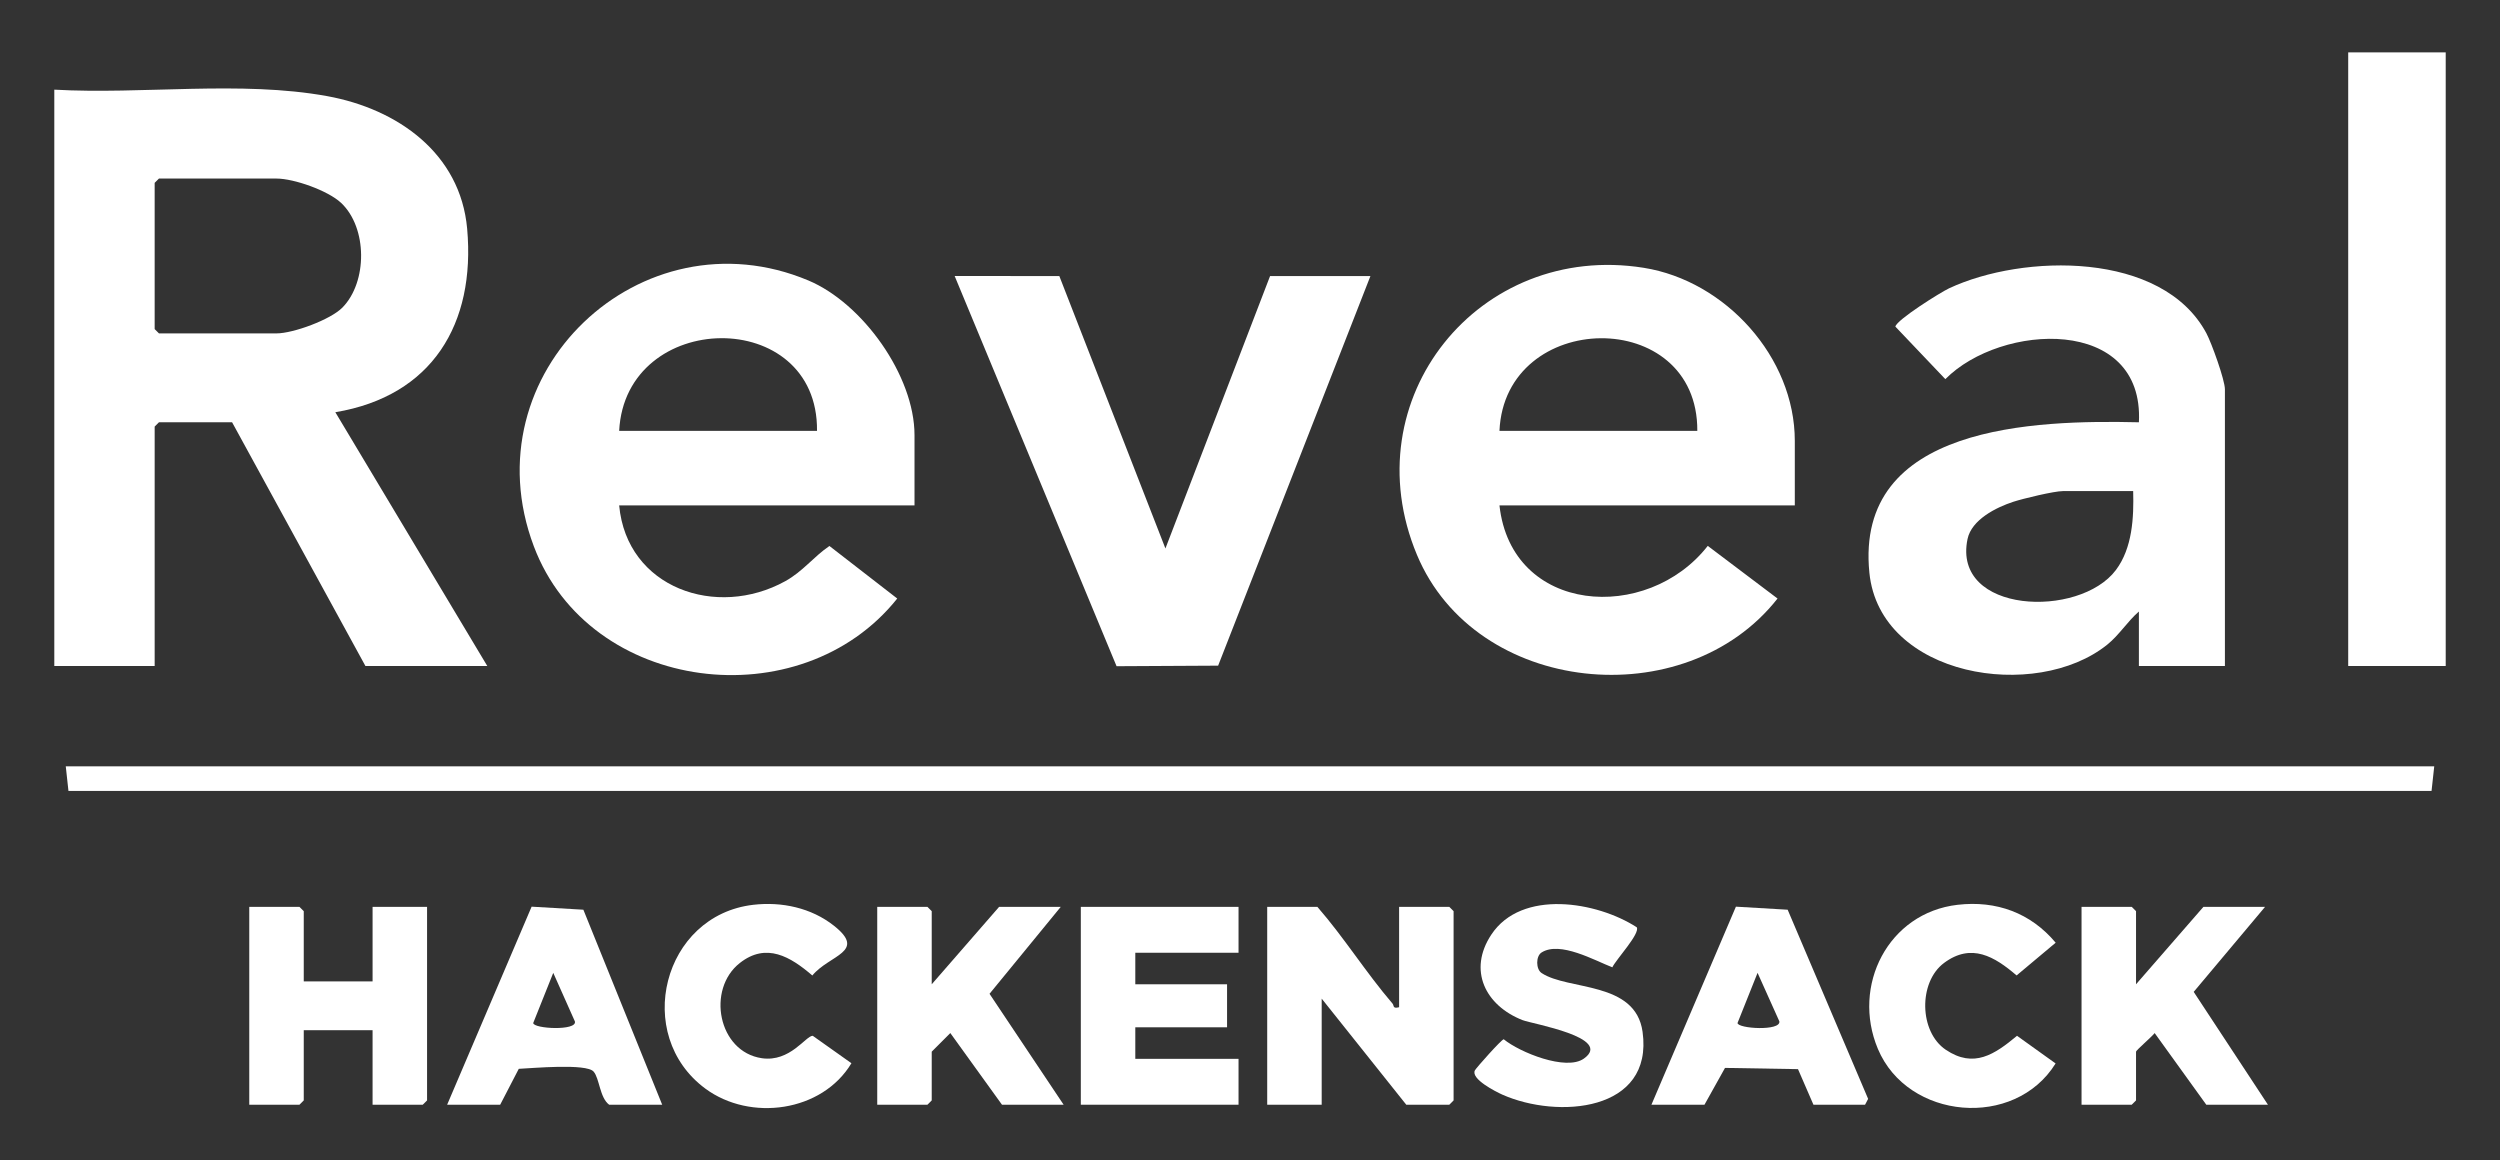
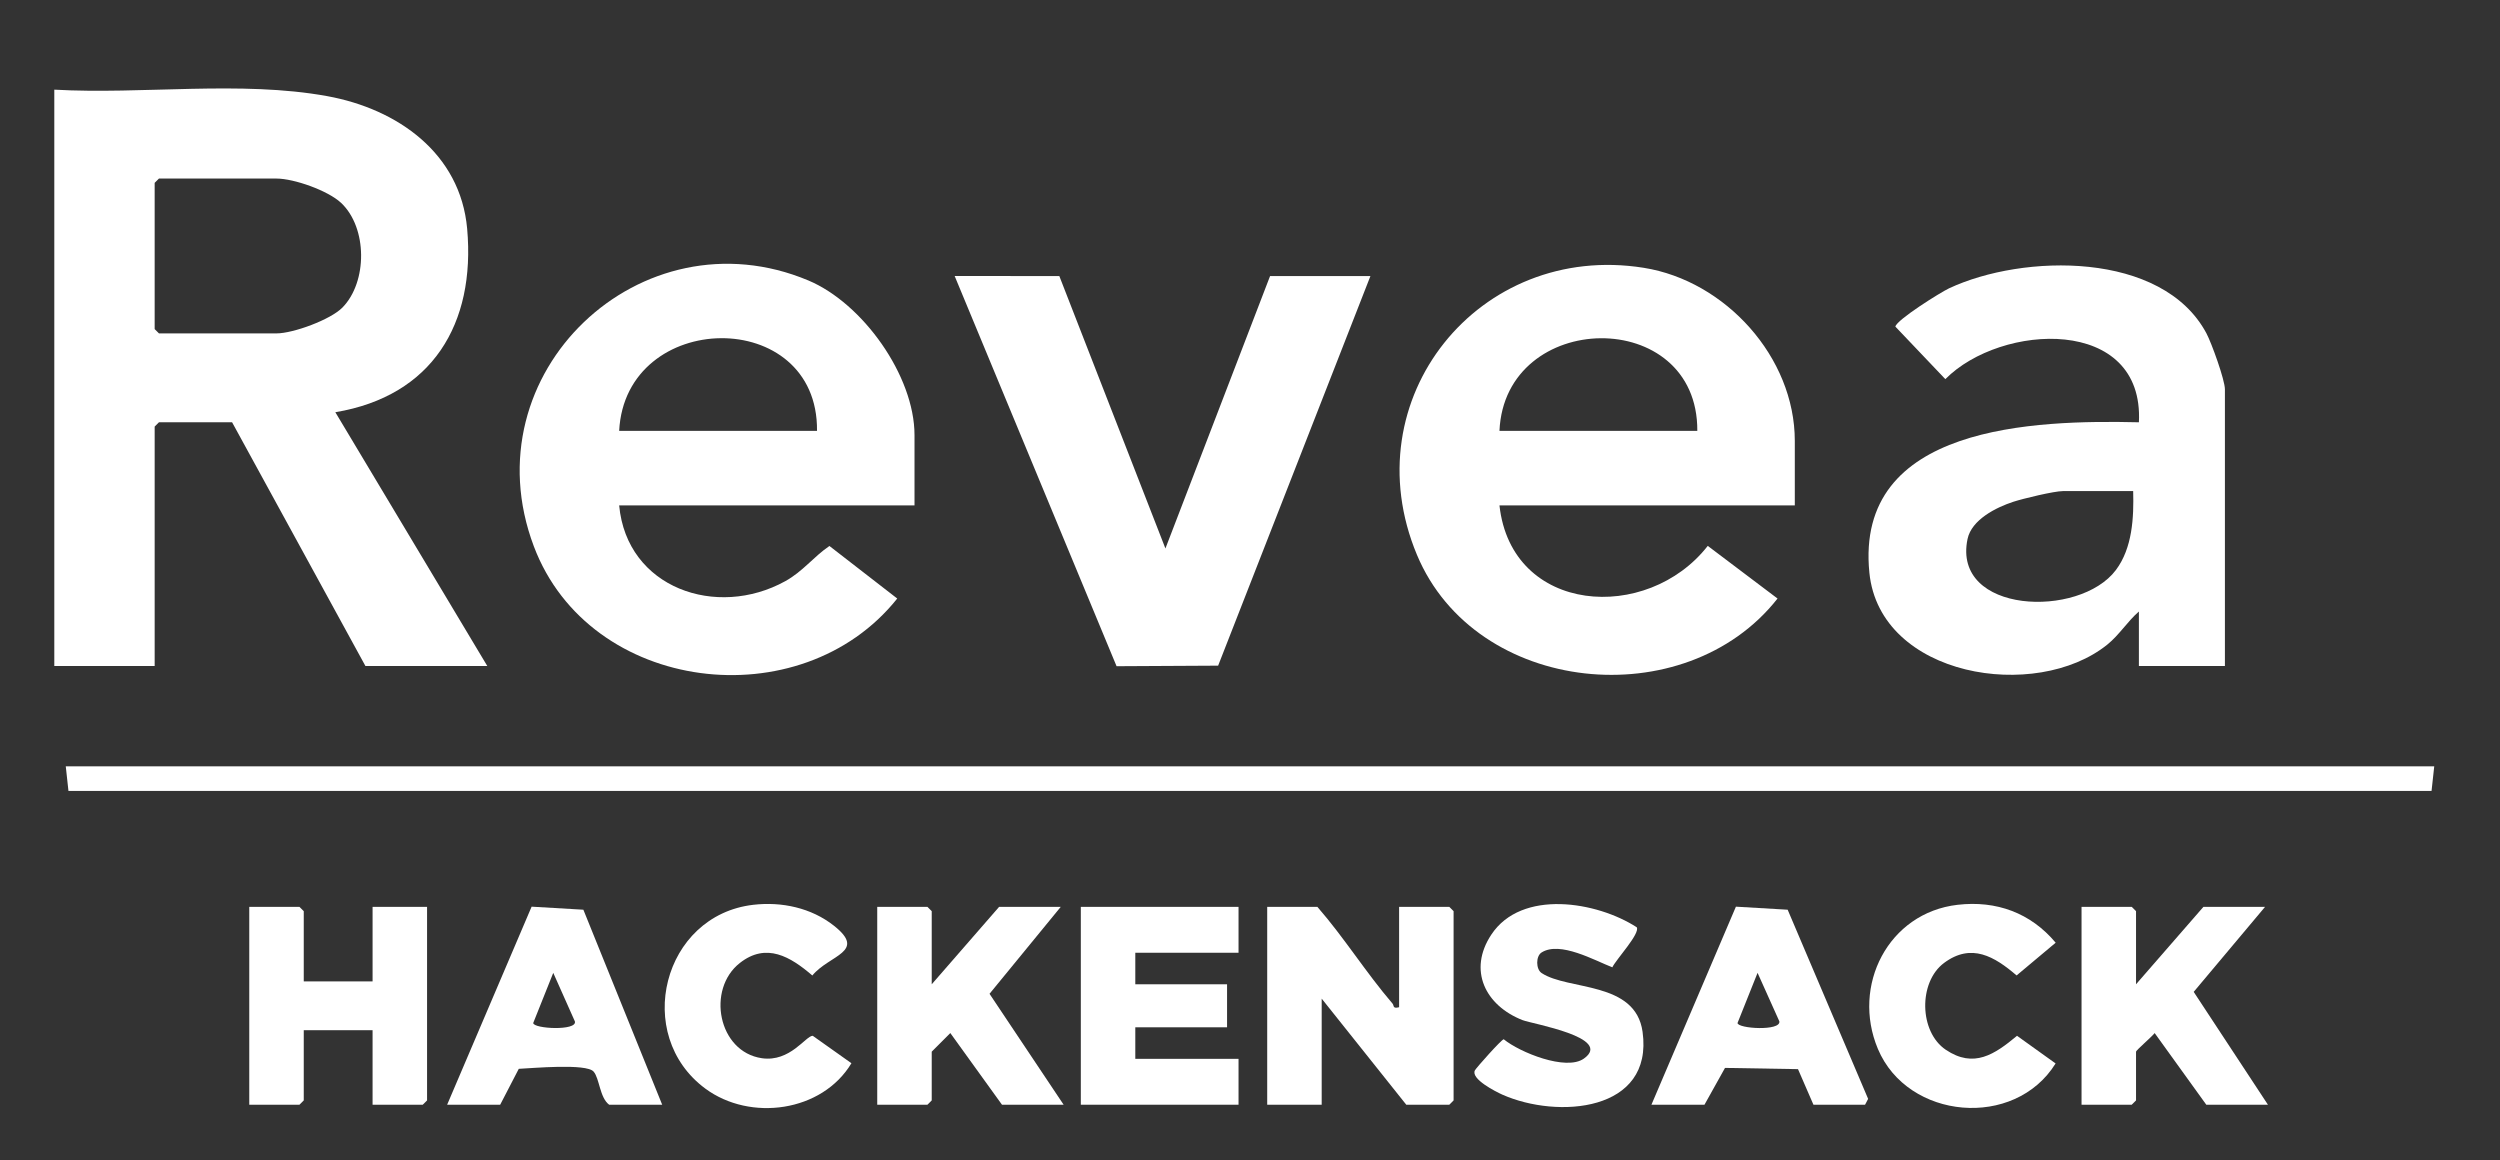
<svg xmlns="http://www.w3.org/2000/svg" viewBox="0 0 334.531 155.285">
  <rect x="0" y="0" width="334.531" height="155.285" fill="#333333" stroke="none" />
  <g fill="#fff">
    <path d="m7.266 11.997c11.823.666 24.928-1.249 36.539.871 9.374 1.712 17.804 7.626 18.707 17.744 1.136 12.728-4.679 22.384-17.641 24.548l20.333 33.959h-16.307l-17.842-32.614h-9.784l-.576.576v32.038h-13.429zm14.005 11.895-.576.576v19.568l.576.576h15.731c2.227 0 7.223-1.832 8.82-3.458 3.362-3.422 3.358-10.683-.18-14.007-1.753-1.647-6.309-3.254-8.64-3.254h-15.731z" />
    <path d="m240.167 67.633h-39.52c1.613 14.6 19.78 15.787 27.872 5.412l9.337 7.046c-12.338 15.716-40.388 12.935-48.245-5.835-8.736-20.87 8.302-41.95 30.36-38.417 10.901 1.746 20.196 11.944 20.196 23.161zm-13.046-9.976c.103-16.744-25.752-16.31-26.475 0z" />
    <path d="m122.373 67.633h-39.52c1.022 11.079 13.046 15.21 22.223 10.137 2.373-1.312 3.759-3.241 5.912-4.711l9.074 7.032c-12.88 16.165-41.193 12.739-48.628-6.986-8.753-23.221 14.41-44.943 36.729-35.578 7.272 3.051 14.21 12.753 14.21 20.706zm-13.046-9.976c.172-16.748-25.638-16.324-26.475 0z" />
    <path d="m297.721 89.12h-11.511v-7.29c-1.522 1.32-2.635 3.141-4.216 4.417-9.558 7.713-30.443 4.362-31.847-9.601-1.991-19.795 22.153-20.462 36.065-20.138.725-14.289-18.466-13.304-25.901-5.773l-6.687-7.029c.15-.899 6.041-4.589 7.181-5.123 9.906-4.637 28.538-5.02 34.438 6.013.688 1.286 2.478 6.251 2.478 7.498v37.026zm-12.278-23.405h-9.4c-1.172 0-5.335 1.004-6.63 1.427-2.3.752-5.596 2.395-6.134 4.991-2.077 10.004 14.972 10.671 19.862 4.133 2.203-2.945 2.402-7.015 2.303-10.551z" />
    <path d="m141.75 36.937 14.197 36.455 14.005-36.455h13.429l-20.379 52.136-13.592.074-21.664-52.211z" />
    <path d="m325.731 102.549-.359 3.286h-316.212l-.359-3.286z" />
-     <path d="m314.22 7.009h13.046v82.11h-13.046z" />
    <path d="m176.282 121.35c3.579 4.107 6.515 8.818 10.055 12.942.237.277-.019.719.88.487v-13.429h6.715l.576.576v25.324l-.576.576h-5.755l-11.319-14.197v14.197h-7.29v-26.475h6.715z" />
    <path d="m40.647 131.326h9.209v-9.976h7.29v25.899l-.576.576h-6.715v-9.976h-9.209v9.4l-.576.576h-6.715v-26.475h6.715l.576.576z" />
    <path d="m165.731 121.35v6.139h-13.813v4.221h12.278v5.755h-12.278v4.221h13.813v6.139h-21.103v-26.475z" />
    <path d="m285.827 131.709 9.017-10.36h8.249l-9.549 11.376 9.933 15.099h-8.249l-6.907-9.586c-.324.439-2.494 2.311-2.494 2.487v6.523l-.576.576h-6.715v-26.475h6.715l.576.576z" />
    <path d="m124.676 131.709 9.017-10.36h8.249l-9.531 11.634 9.915 14.841h-8.249l-6.912-9.589-2.489 2.491v6.523l-.576.576h-6.715v-26.475h6.715l.576.576z" />
    <path d="m88.609 147.825h-7.098c-1.27-.946-1.283-3.526-2.085-4.438-.977-1.111-8.195-.45-10.007-.365l-2.488 4.802h-7.098l11.304-26.501 6.925.407zm-14.576-17.647-2.682 6.714c.045.779 5.878 1.078 5.58-.207l-2.899-6.507z" />
-     <path d="m242.661 147.825-2.067-4.761-9.766-.165-2.748 4.926h-7.098l11.304-26.501 6.925.407 10.768 25.312-.411.782h-6.907zm-7.477-17.647-2.682 6.714c.044.76 5.818 1.109 5.597-.222z" />
+     <path d="m242.661 147.825-2.067-4.761-9.766-.165-2.748 4.926h-7.098l11.304-26.501 6.925.407 10.768 25.312-.411.782zm-7.477-17.647-2.682 6.714c.044.76 5.818 1.109 5.597-.222z" />
    <path d="m219.017 124.08c.486.834-2.779 4.318-3.267 5.358-2.373-.917-7.005-3.553-9.474-1.981-.773.492-.768 2.229.006 2.744 3.561 2.369 12.565 1.038 13.515 7.872 1.49 10.726-11.394 11.679-18.762 8.403-.86-.383-4.271-2.1-3.673-3.253.167-.323 3.573-4.155 3.857-4.157 2.139 1.754 8.339 4.272 10.717 2.591 4-2.828-6.921-4.647-8.214-5.157-4.965-1.957-7.325-6.67-4.162-11.441 4.052-6.115 14.123-4.433 19.457-.978z" />
    <path d="m261.953 121.073c5.187-.602 9.784 1.086 13.121 5.073l-5.227 4.381c-2.954-2.533-6.053-4.393-9.707-1.674-3.451 2.568-3.347 9.214.232 11.62 3.763 2.529 6.537.612 9.531-1.871l5.162 3.701c-5.472 8.83-19.789 7.56-23.782-1.95-3.552-8.46 1.38-18.201 10.669-19.28z" />
    <path d="m100.802 121.073c3.799-.441 7.765.405 10.795 2.804 4.442 3.518-.617 3.886-2.895 6.655-2.926-2.508-6.15-4.46-9.703-1.671-4.477 3.515-2.92 11.882 2.946 12.741 3.776.553 5.887-3.006 6.809-3.001l5.179 3.672c-3.929 6.544-13.539 7.827-19.535 3.407-9.74-7.181-5.722-23.2 6.404-24.607z" />
  </g>
</svg>